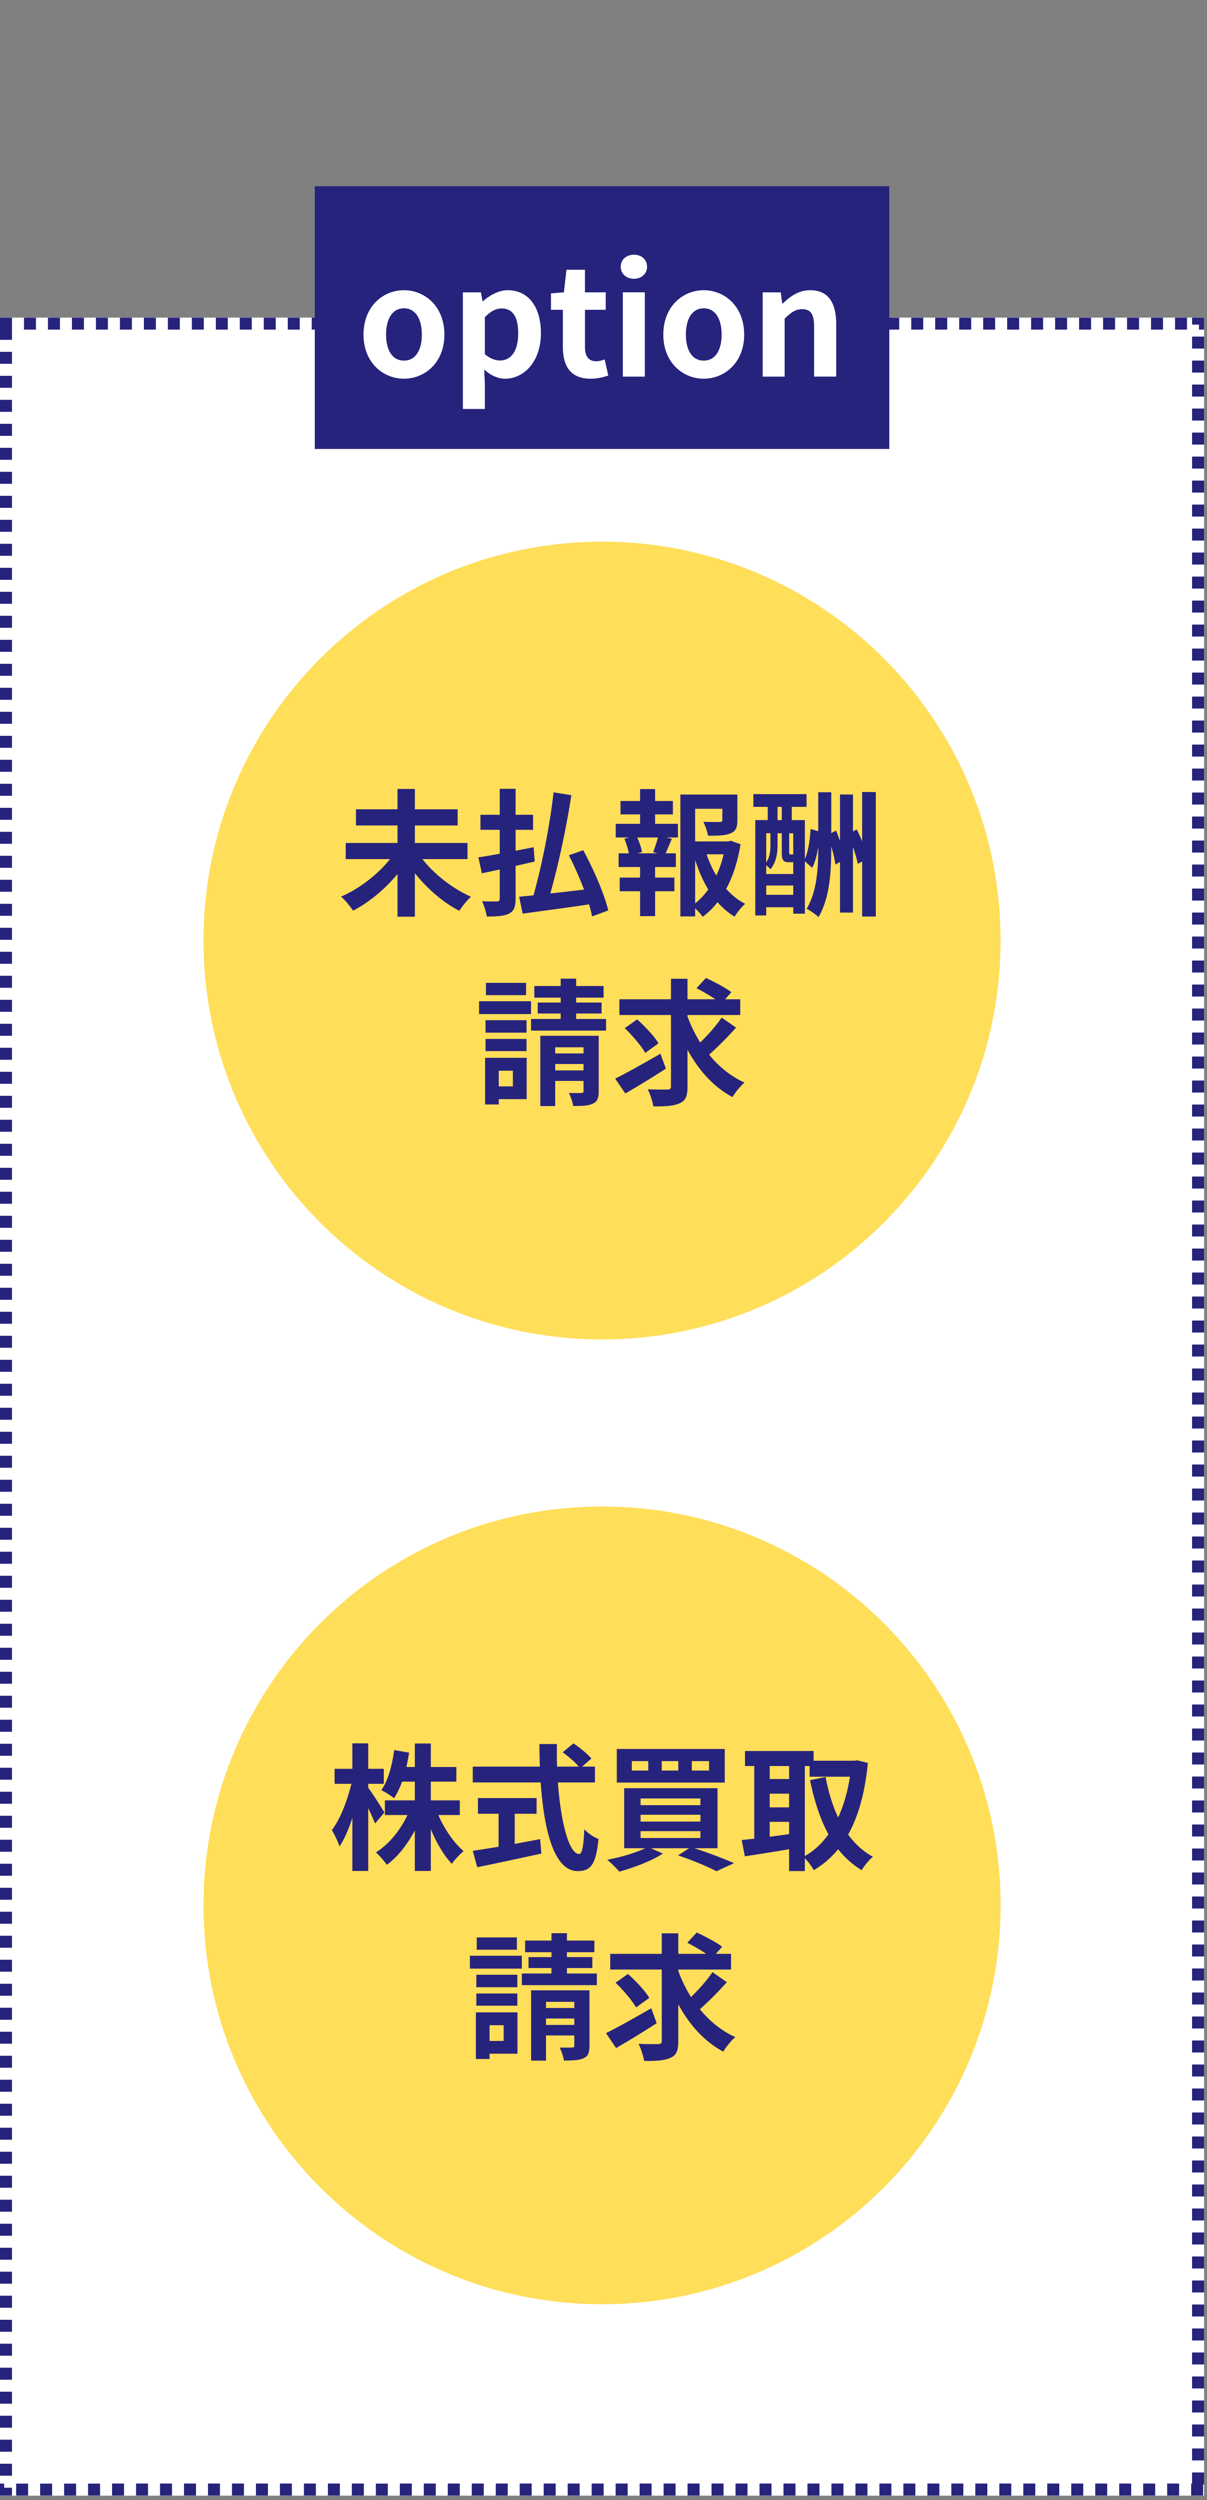
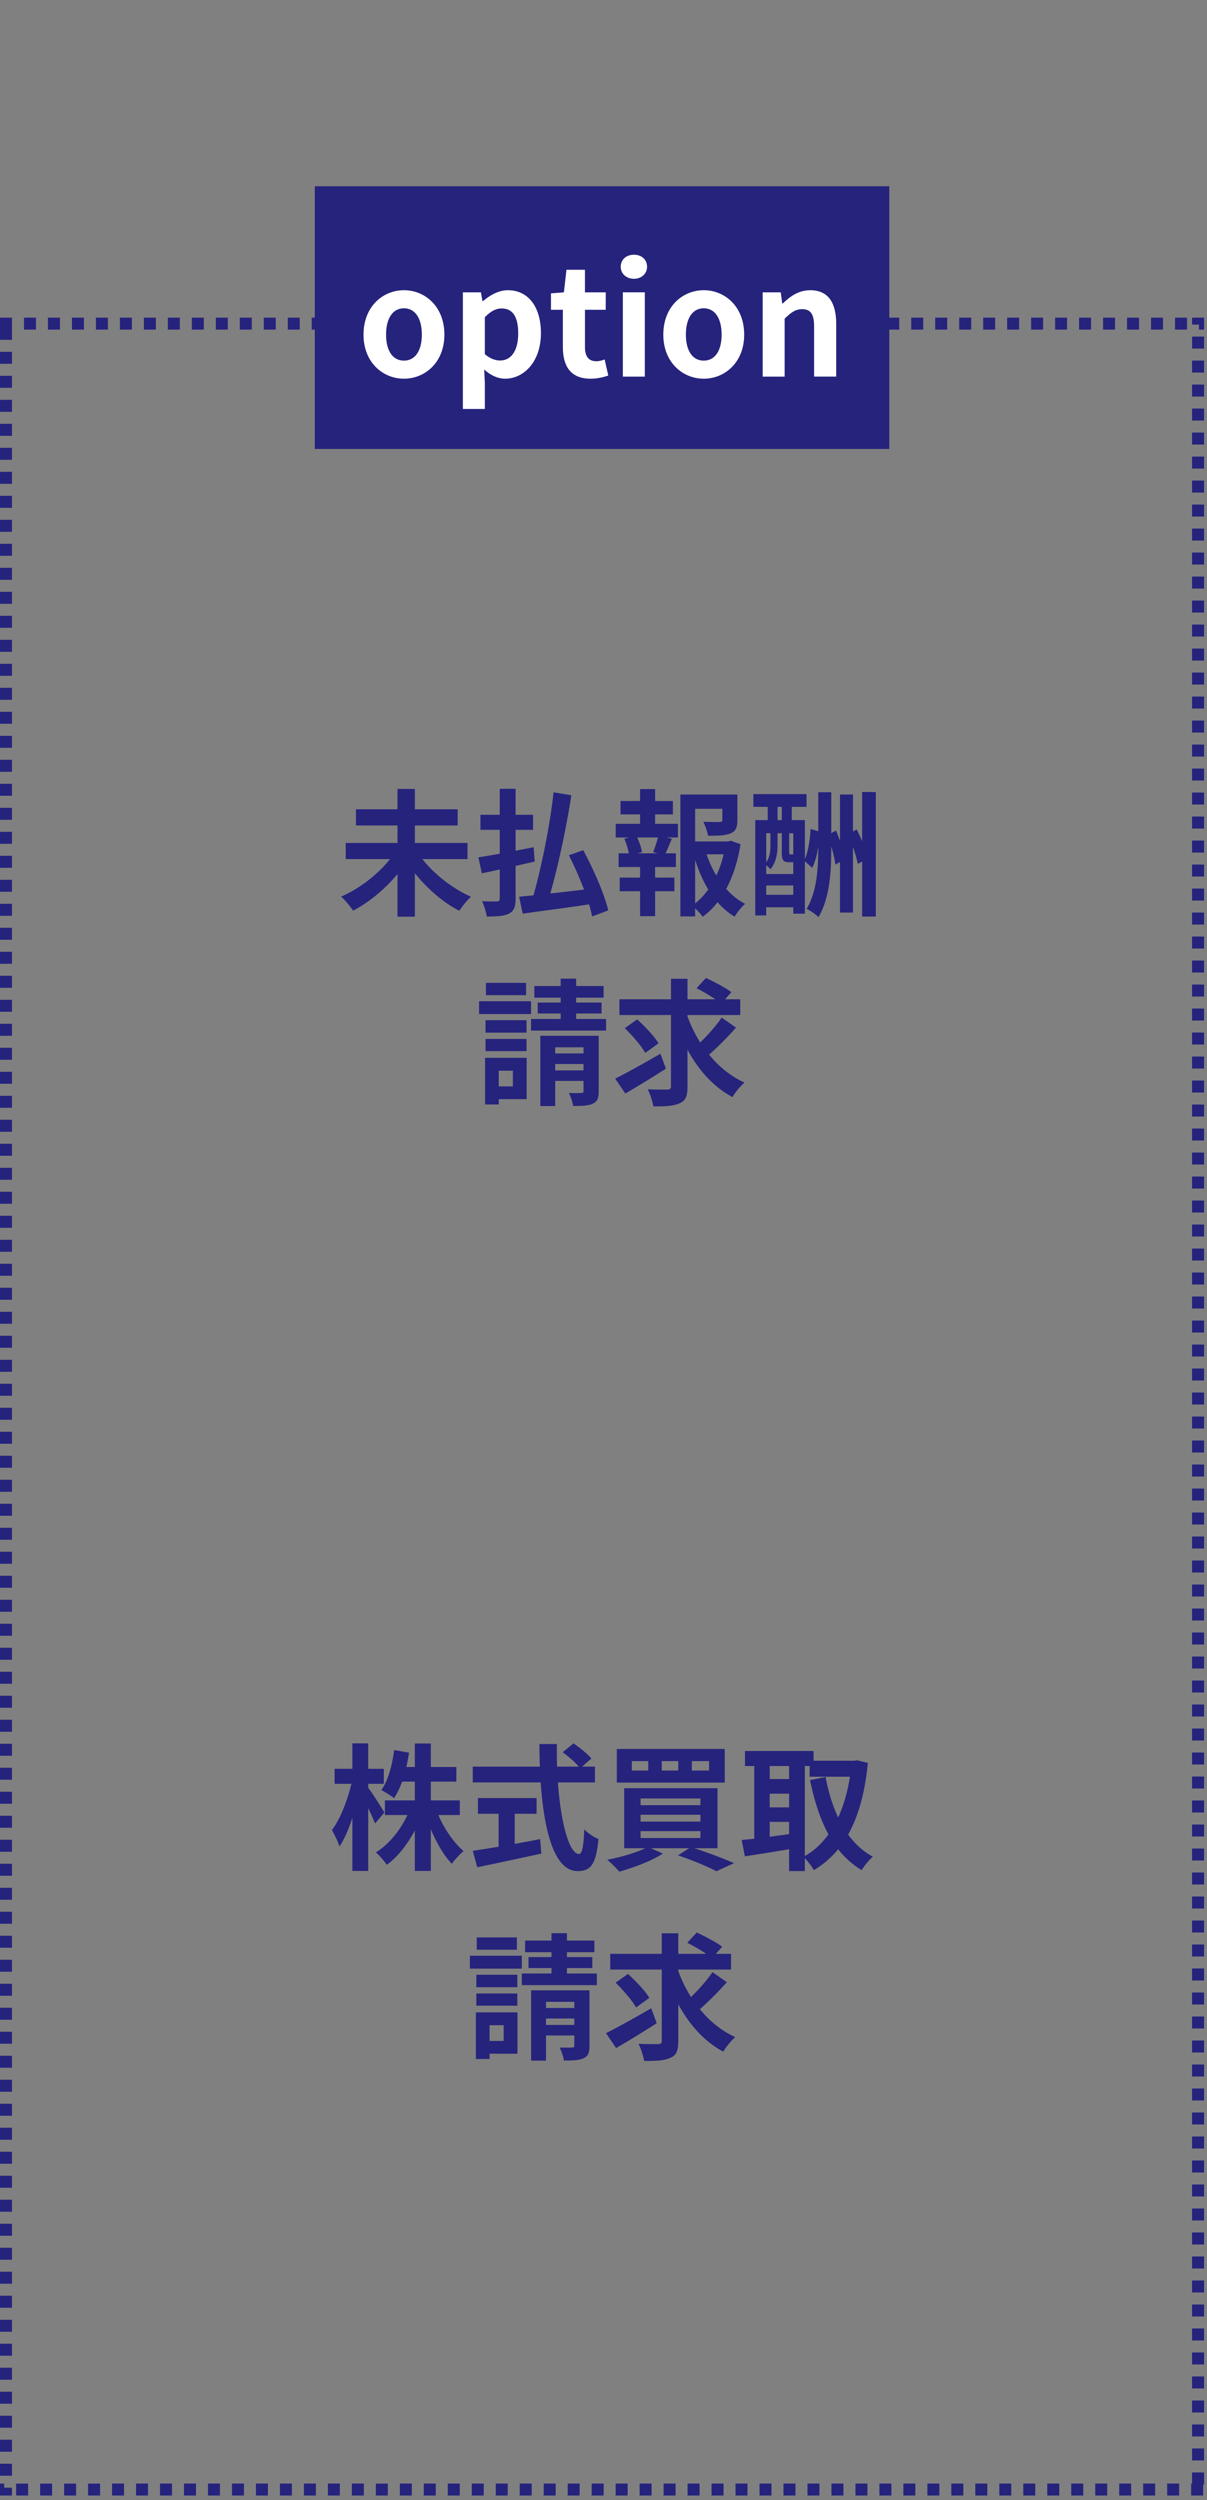
<svg xmlns="http://www.w3.org/2000/svg" width="201" viewBox="0 0 150.75 312" height="416" version="1.0">
  <rect x="0" y="0" width="150.75" height="312" fill="#808080" stroke="none" />
  <defs>
    <clipPath id="a">
      <path d="M0 39.637h150.387v271.812H0zm0 0" />
    </clipPath>
    <clipPath id="b">
      <path d="M0 39.64h150.383v271.794H0zm0 0" />
    </clipPath>
    <clipPath id="c">
      <path d="M25.414 67.598h99.559v99.562H25.414zm0 0" />
    </clipPath>
    <clipPath id="d">
      <path d="M75.195 67.598c-27.492 0-49.78 22.289-49.78 49.78 0 27.493 22.288 49.782 49.78 49.782 27.493 0 49.778-22.289 49.778-49.781 0-27.492-22.285-49.781-49.778-49.781zm0 0" />
    </clipPath>
    <clipPath id="e">
      <path d="M25.414 188.004h99.559v99.562H25.414zm0 0" />
    </clipPath>
    <clipPath id="f">
      <path d="M75.195 188.004c-27.492 0-49.78 22.289-49.78 49.781 0 27.492 22.288 49.781 49.78 49.781 27.493 0 49.778-22.289 49.778-49.78 0-27.493-22.285-49.782-49.778-49.782zm0 0" />
    </clipPath>
  </defs>
  <g clip-path="url(#a)">
-     <path fill="#fff" d="M0 39.637h150.387v271.992H0zm0 0" />
-   </g>
+     </g>
  <g clip-path="url(#b)">
    <path fill="#26237d" d="M2.996 38.145h1.496v2.992H2.996zm2.992 0h1.5v2.992h-1.5zm2.996 0h1.5v2.992h-1.5zm2.996 0h1.497v2.992H11.98zm2.997 0h1.496v2.992h-1.496zm2.992 0h1.5v2.992h-1.5zm2.996 0h1.496v2.992h-1.496zm2.996 0h1.496v2.992h-1.496zm2.996 0h1.496v2.992h-1.496zm2.992 0h1.5v2.992h-1.5zm2.996 0h1.496v2.992h-1.496zm2.996 0h1.496v2.992h-1.496zm2.993 0h1.5v2.992h-1.5zm2.996 0h1.5v2.992h-1.5zm2.996 0h1.496v2.992h-1.496zm2.996 0h1.496v2.992h-1.496zm2.992 0h1.5v2.992h-1.5zm2.996 0h1.496v2.992H53.91zm2.996 0h1.496v2.992h-1.496zm2.996 0h1.496v2.992h-1.496zm2.993 0h1.5v2.992h-1.5zm2.996 0h1.496v2.992H65.89zm2.996 0h1.496v2.992h-1.496zm2.992 0h1.5v2.992h-1.5zm2.996 0h1.5v2.992h-1.5zm2.996 0h1.496v2.992h-1.496zm2.996 0h1.496v2.992h-1.496zm2.992 0h1.5v2.992h-1.5zm2.996 0h1.497v2.992h-1.497zm2.997 0h1.496v2.992h-1.496zm2.996 0h1.496v2.992h-1.496zm2.992 0h1.5v2.992h-1.5zm2.996 0h1.496v2.992h-1.496zm2.996 0h1.496v2.992h-1.496zm2.992 0h1.5v2.992h-1.5zm2.996 0h1.5v2.992h-1.5zm2.996 0h1.496v2.992h-1.496zm2.996 0h1.497v2.992h-1.496zm2.993 0h1.5v2.992h-1.5zm2.996 0h1.5v2.992h-1.5zm2.996 0h1.496v2.992h-1.496zm2.996 0h1.496v2.992h-1.496zm2.992 0h1.5v2.992h-1.5zm2.996 0h1.496v2.992h-1.496zm2.996 0h1.496v2.992h-1.496zm2.996 0h1.497v2.992h-1.497zm2.993 0h1.5v2.992h-1.5zm2.996 0h1.496v2.992h-1.496zm2.996 0h1.496v2.992h-1.496zm2.992 0h2.133v2.363h-2.996v-.867h1.496v1.496h-.633zm2.133 3.859V43.5h-2.996v-1.496zm0 2.996v1.496h-2.996V45zm0 2.992v1.5h-2.996v-1.5zm0 2.996v1.496h-2.996v-1.496zm0 2.996v1.496h-2.996v-1.496zm0 2.996v1.497h-2.996V56.98zm0 2.993v1.5h-2.996v-1.5zm0 2.996v1.496h-2.996v-1.496zm0 2.996v1.496h-2.996v-1.496zm0 2.992v1.5h-2.996v-1.5zm0 2.996v1.5h-2.996v-1.5zm0 2.996v1.496h-2.996V74.95zm0 2.996v1.496h-2.996v-1.496zm0 2.993v1.5h-2.996v-1.5zm0 2.996v1.496h-2.996v-1.496zm0 2.996v1.496h-2.996V86.93zm0 2.996v1.496h-2.996v-1.496zm0 2.992v1.5h-2.996v-1.5zm0 2.996v1.496h-2.996v-1.496zm0 2.996v1.496h-2.996V98.91zm0 2.992v1.5h-2.996v-1.5zm0 2.996v1.5h-2.996v-1.5zm0 2.997v1.496h-2.996v-1.496zm0 2.996v1.496h-2.996v-1.496zm0 2.992v1.5h-2.996v-1.5zm0 2.996v1.496h-2.996v-1.496zm0 2.996v1.496h-2.996v-1.496zm0 2.996v1.496h-2.996v-1.496zm0 2.992v1.5h-2.996v-1.5zm0 2.996v1.496h-2.996v-1.496zm0 2.996v1.497h-2.996v-1.497zm0 2.993v1.5h-2.996v-1.5zm0 2.996v1.5h-2.996v-1.5zm0 2.996v1.496h-2.996v-1.496zm0 2.996v1.496h-2.996v-1.496zm0 2.992v1.5h-2.996v-1.5zm0 2.996v1.496h-2.996v-1.496zm0 2.996v1.496h-2.996v-1.496zm0 2.996v1.496h-2.996v-1.496zm0 2.993v1.5h-2.996v-1.5zm0 2.996v1.496h-2.996v-1.496zm0 2.996v1.496h-2.996V164.8zm0 2.996v1.496h-2.996v-1.496zm0 2.992v1.5h-2.996v-1.5zm0 2.996v1.496h-2.996v-1.496zm0 2.996v1.496h-2.996v-1.496zm0 2.992v1.5h-2.996v-1.5zm0 2.997v1.5h-2.996v-1.5zm0 2.996v1.496h-2.996v-1.496zm0 2.996v1.496h-2.996v-1.496zm0 2.992v1.5h-2.996v-1.5zm0 2.996v1.496h-2.996v-1.496zm0 2.996v1.496h-2.996v-1.496zm0 2.996v1.496h-2.996v-1.496zm0 2.992v1.5h-2.996v-1.5zm0 2.996v1.497h-2.996v-1.497zm0 2.997v1.496h-2.996v-1.496zm0 2.992v1.5h-2.996v-1.5zm0 2.996v1.5h-2.996v-1.5zm0 2.996v1.496h-2.996v-1.496zm0 2.996v1.496h-2.996v-1.496zm0 2.992v1.5h-2.996v-1.5zm0 2.996v1.496h-2.996v-1.496zm0 2.996v1.496h-2.996v-1.496zm0 2.996v1.497h-2.996v-1.496zm0 2.993v1.5h-2.996v-1.5zm0 2.996v1.496h-2.996v-1.496zm0 2.996v1.496h-2.996v-1.496zm0 2.992v1.5h-2.996v-1.5zm0 2.996v1.5h-2.996v-1.5zm0 2.996v1.496h-2.996v-1.496zm0 2.996v1.496h-2.996v-1.496zm0 2.993v1.5h-2.996v-1.5zm0 2.996v1.496h-2.996v-1.496zm0 2.996v1.496h-2.996v-1.496zm0 2.996v1.496h-2.996v-1.496zm0 2.992v1.5h-2.996v-1.5zm0 2.996v1.496h-2.996v-1.496zm0 2.996v1.496h-2.996v-1.496zm0 2.992v1.5h-2.996v-1.5zm0 2.996v1.5h-2.996v-1.5zm0 2.997v1.496h-2.996v-1.496zm0 2.996v1.496h-2.996v-1.496zm0 2.992v1.5h-2.996v-1.5zm0 2.996v1.496h-2.996v-1.496zm0 2.996v1.496h-2.996v-1.496zm0 2.996v1.496h-2.996v-1.496zm0 2.992v1.5h-2.996v-1.5zm0 2.996v1.497h-2.996v-1.497zm0 2.997v1.496h-2.996v-1.497zm-1.613 4.378h-1.497v-2.996h1.497zm-2.997 0h-1.496v-2.996h1.496zm-2.992 0h-1.5v-2.996h1.5zm-2.996 0h-1.496v-2.996h1.496zm-2.996 0h-1.496v-2.996h1.496zm-2.992 0h-1.5v-2.996h1.5zm-2.996 0h-1.5v-2.996h1.5zm-2.996 0h-1.496v-2.996h1.496zm-2.996 0h-1.496v-2.996h1.496zm-2.993 0h-1.5v-2.996h1.5zm-2.996 0h-1.5v-2.996h1.5zm-2.996 0h-1.496v-2.996h1.496zm-2.996 0h-1.496v-2.996h1.496zm-2.992 0h-1.5v-2.996h1.5zm-2.996 0h-1.496v-2.996h1.496zm-2.996 0h-1.496v-2.996h1.496zm-2.996 0h-1.496v-2.996h1.496zm-2.993 0h-1.5v-2.996h1.5zm-2.996 0h-1.496v-2.996h1.496zm-2.996 0h-1.496v-2.996h1.496zm-2.992 0h-1.5v-2.996h1.5zm-2.996 0h-1.5v-2.996h1.5zm-2.996 0h-1.496v-2.996h1.496zm-2.996 0h-1.496v-2.996h1.496zm-2.992 0h-1.5v-2.996h1.5zm-2.996 0h-1.497v-2.996h1.497zm-2.997 0h-1.496v-2.996h1.496zm-2.996 0h-1.496v-2.996h1.496zm-2.992 0h-1.5v-2.996h1.5zm-2.996 0h-1.496v-2.996h1.496zm-2.996 0h-1.496v-2.996h1.496zm-2.992 0h-1.5v-2.996h1.5zm-2.996 0h-1.5v-2.996h1.5zm-2.996 0h-1.496v-2.996h1.496zm-2.996 0H46.94v-2.996h1.496zm-2.993 0h-1.5v-2.996h1.5zm-2.996 0h-1.496v-2.996h1.496zm-2.996 0h-1.496v-2.996h1.496zm-2.996 0h-1.496v-2.996h1.496zm-2.992 0h-1.5v-2.996h1.5zm-2.996 0h-1.496v-2.996h1.496zm-2.996 0h-1.496v-2.996h1.496zm-2.993 0h-1.5v-2.996h1.5zm-2.996 0h-1.5v-2.996h1.5zm-2.996 0h-1.496v-2.996h1.496zm-2.996 0h-1.496v-2.996h1.496zm-2.992 0H11v-2.996h1.5zm-2.996 0H8.008v-2.996h1.496zm-2.996 0H5.012v-2.996h1.496zm-2.996 0H2.016v-2.996h1.496zm-2.992 0h-2.016v-2.476h2.992v.976H0v-1.496h.52zm-2.016-3.976v-1.496h2.992v1.496zm0-2.992v-1.5h2.992v1.5zm0-2.996v-1.497h2.992v1.497zm0-2.997v-1.496h2.992v1.496zm0-2.992v-1.5h2.992v1.5zm0-2.996v-1.5h2.992v1.5zm0-2.996V289.5h2.992v1.496zm0-2.996v-1.496h2.992V288zm0-2.992v-1.5h2.992v1.5zm0-2.996v-1.496h2.992v1.496zm0-2.996v-1.496h2.992v1.496zm0-2.996v-1.497h2.992v1.497zm0-2.993v-1.5h2.992v1.5zm0-2.996v-1.496h2.992v1.496zm0-2.996v-1.496h2.992v1.496zm0-2.992v-1.5h2.992v1.5zm0-2.996v-1.5h2.992v1.5zm0-2.996v-1.496h2.992v1.496zm0-2.996v-1.496h2.992v1.496zm0-2.993v-1.5h2.992v1.5zm0-2.996v-1.496h2.992v1.496zm0-2.996v-1.496h2.992v1.496zm0-2.996v-1.496h2.992v1.496zm0-2.992v-1.5h2.992v1.5zm0-2.996v-1.496h2.992v1.496zm0-2.996v-1.496h2.992v1.496zm0-2.992v-1.5h2.992v1.5zm0-2.996v-1.5h2.992v1.5zm0-2.997v-1.496h2.992v1.496zm0-2.996v-1.496h2.992v1.496zm0-2.992v-1.5h2.992v1.5zm0-2.996v-1.5h2.992v1.5zm0-2.996v-1.496h2.992v1.496zm0-2.996v-1.496h2.992v1.496zm0-2.992v-1.5h2.992v1.5zm0-2.996v-1.496h2.992v1.496zm0-2.996v-1.497h2.992v1.497zm0-2.997v-1.496h2.992v1.496zm0-2.992v-1.5h2.992v1.5zm0-2.996v-1.496h2.992v1.496zm0-2.996v-1.496h2.992v1.496zm0-2.992v-1.5h2.992v1.5zm0-2.996v-1.5h2.992v1.5zm0-2.996v-1.496h2.992v1.496zm0-2.996v-1.496h2.992v1.496zm0-2.993v-1.5h2.992v1.5zm0-2.996V169.7h2.992v1.496zm0-2.996v-1.496h2.992v1.496zm0-2.996v-1.496h2.992v1.496zm0-2.992v-1.5h2.992v1.5zm0-2.996v-1.496h2.992v1.496zm0-2.996v-1.496h2.992v1.496zm0-2.992v-1.5h2.992v1.5zm0-2.997v-1.5h2.992v1.5zm0-2.996v-1.496h2.992v1.496zm0-2.996v-1.496h2.992v1.496zm0-2.992v-1.5h2.992v1.5zm0-2.996v-1.496h2.992v1.496zm0-2.996v-1.496h2.992v1.496zm0-2.996v-1.496h2.992v1.496zm0-2.992v-1.5h2.992v1.5zm0-2.996v-1.497h2.992v1.497zm0-2.997v-1.496h2.992v1.496zm0-2.992v-1.5h2.992v1.5zm0-2.996v-1.5h2.992v1.5zm0-2.996v-1.496h2.992v1.496zm0-2.996v-1.496h2.992v1.496zm0-2.992v-1.5h2.992v1.5zm0-2.996v-1.496h2.992v1.496zm0-2.996v-1.496h2.992v1.496zm0-2.996v-1.497h2.992v1.496zm0-2.993v-1.5h2.992v1.5zm0-2.996v-1.496h2.992v1.496zm0-2.996v-1.496h2.992v1.496zm0-2.992v-1.5h2.992v1.5zm0-2.996v-1.5h2.992v1.5zm0-2.996v-1.496h2.992v1.496zm0-2.996v-1.496h2.992v1.496zm0-2.993v-1.5h2.992v1.5zm0-2.996v-1.496h2.992v1.496zm0-2.996v-1.496h2.992v1.496zm0-2.996v-1.496h2.992v1.496zm0-2.992v-1.5h2.992v1.5zm0-2.996v-1.496h2.992v1.496zm0-2.996v-1.496h2.992v1.496zm0-2.992v-1.5h2.992v1.5zm0-2.996v-1.5h2.992v1.5zm0-2.997v-1.496h2.992v1.496zm0-2.996v-1.496h2.992v1.496zm0-2.992v-1.5h2.992v1.5zM0 38.145h1.496v2.992H0zm0 0" />
  </g>
  <g clip-path="url(#c)">
    <g clip-path="url(#d)">
-       <path fill="#ffde59" d="M25.414 67.598h99.559v99.562H25.414zm0 0" />
-     </g>
+       </g>
  </g>
  <g clip-path="url(#e)">
    <g clip-path="url(#f)">
-       <path fill="#ffde59" d="M25.414 188.004h99.559v99.562H25.414zm0 0" />
-     </g>
+       </g>
  </g>
  <path d="M58.39 107.214v-2.016h-6.574v-2.183h5.343v-2.016h-5.343v-2.543h-2.168V101H44.46v2.016h5.188v2.183h-6.47v2.016h5.532c-1.504 1.895-3.824 3.703-6.11 4.676.493.426 1.16 1.246 1.5 1.758 1.997-1.04 3.997-2.696 5.548-4.575v5.329h2.168v-5.43c1.554 1.945 3.535 3.652 5.546 4.695.344-.531.993-1.351 1.47-1.758-2.27-.992-4.59-2.8-6.075-4.695zm8.395.305l-.136-1.79c-.75.153-1.504.29-2.254.442v-2.61h2.183v-1.878h-2.183V98.44h-1.98v3.242h-2.407v1.879h2.406v2.984c-1.008.172-1.91.344-2.664.445l.43 1.996c.68-.136 1.433-.304 2.234-.476v3.617c0 .274-.101.36-.36.375-.237 0-1.073 0-1.843-.031.258.547.512 1.383.582 1.91 1.297 0 2.203-.066 2.8-.375.599-.324.802-.82.802-1.86v-4.081zm9.184 6.097c-.48-2.03-1.828-5.12-3.125-7.511l-1.793.629a44.519 44.519 0 011.894 4.285c-1.433.172-2.867.343-4.214.48.988-3.45 1.996-8.16 2.629-12.258l-2.22-.359c-.46 4.133-1.503 9.305-2.51 12.855-.665.067-1.263.118-1.79.172l.441 2.114c2.254-.325 5.344-.715 8.297-1.16.153.546.29 1.058.375 1.503zm6.157-7.121h-2.492l.547-.152c-.067-.477-.305-1.211-.598-1.828h2.598a23.63 23.63 0 01-.598 1.828zm-.305-4.863h2.22V99.96h-2.22v-1.488h-1.878v1.488H77.5v1.672h2.442v1.176h-3.04v1.707h1.692l-.613.156a9.95 9.95 0 01.562 1.824h-1.281v1.707h2.68v1.317H77.4v1.707h2.543v3.105h1.878v-3.105h2.407v-1.707H81.82v-1.317h2.594v-1.707h-1.281c.238-.511.496-1.176.785-1.808l-.664-.172h1.418v-1.707H81.82zm5 5.684c.426 1.347.973 2.593 1.641 3.687a9.05 9.05 0 01-1.64 1.742zm3.551-.7a12.212 12.212 0 01-.906 2.645 13.112 13.112 0 01-1.21-2.645zm.906-1.691l-.343.086H86.82v-4.078h3.399v1.398c0 .188-.086.238-.344.258-.254 0-1.195 0-2.031-.035.238.496.496 1.195.582 1.742 1.246 0 2.168-.02 2.816-.293.664-.273.852-.766.852-1.637v-3.21h-7.117v15.21h1.843v-1.007c.36.324.72.718.938 1.058a9.277 9.277 0 001.863-1.828 8.97 8.97 0 002.133 1.813c.29-.516.871-1.231 1.313-1.606-.887-.445-1.672-1.094-2.372-1.863.872-1.602 1.47-3.516 1.793-5.578zm4.419 6.742v-1.16h3.38v1.16zm.528-7.68v1.45c0 .683-.051 1.504-.528 2.187v-3.637zm.887-3.293h.53v1.653h-.53zm1.964 5.938h-.359c-.121 0-.152-.031-.152-.254v-2.39h.511zm-1.964-2.645h.53v2.422c0 .977.204 1.196.954 1.196h.48v1.468h-3.379v-1.093c.188.156.407.359.528.496.734-.852.887-2.082.887-3.02zm10.566-5.156v6.164a15.702 15.702 0 00-.684-1.484l-.46.254v-4.61h-1.622v5.805a23.105 23.105 0 00-.492-1.312l-.598.324v-5.106h-1.625v4.864l-.953-.274c-.086 1.317-.293 2.817-.718 3.758v-4.867h-1.637v-1.653h1.844v-1.59h-6.641v1.59h1.793v1.653H94.33v11.898h1.367v-1.023h3.38v.8h1.449v-6.535l.921.82c.375-.753.618-1.706.75-2.683v.02c0 2.832-.168 5.582-1.449 7.78.461.208 1.145.704 1.485 1.028 1.418-2.46 1.59-5.633 1.59-8.808.253.8.44 1.636.511 2.254l.578-.325v6.313h1.621v-8.176c.274.77.496 1.54.598 2.102l.547-.293v6.863h1.707V98.851zm-41.971 23.827h-5.015v1.535h5.015zm.617 2.29h-6.488v1.605h6.488zm-.562 2.37H60.64v1.555h5.12zm-5.121 3.86h5.12v-1.52h-5.12zm3.414 2.441v1.961h-1.762v-1.96zm1.723-1.605h-5.192v5.82h1.707v-.664h3.485zm3.566 1.57v-.8h3.535v.8zm3.535-2.887v.77h-3.535v-.77zm1.895-1.433h-7.29v8.773h1.86v-3.14h3.535v1.246c0 .187-.05.257-.273.257a24.21 24.21 0 01-1.555 0c.223.446.46 1.125.531 1.622 1.09 0 1.895-.016 2.457-.29.582-.257.735-.699.735-1.554zm-2.817-2.098v-.684h3.176v-1.367h-3.176v-.613h3.43v-1.45h-3.43v-.921h-1.93v.922h-3.292v1.449h3.293v.613H67.16v1.367h2.868v.684h-3.704v1.45h9.372v-1.45zm10.529 4.336c-2.032 1.176-4.235 2.406-5.649 3.105l1.262 1.86a119.603 119.603 0 005.07-3.106zm-.239-1.297c-.527-.89-1.707-2.117-2.664-2.988l-1.55 1.094c.937.902 2.081 2.234 2.558 3.09zm7.887-3.21c-.668.991-1.723 2.183-2.68 3.105a17.347 17.347 0 01-1.59-3.258v-.172h6.59v-1.961H90.56l.785-.89c-.715-.547-2.148-1.297-3.176-1.774l-1.176 1.281a22.89 22.89 0 012.356 1.383h-3.485v-2.562h-2.062v2.562h-6.438v1.961h6.438v8.895c0 .304-.121.41-.445.41-.34 0-1.418.015-2.457-.035.304.597.613 1.554.699 2.132 1.52.02 2.613-.05 3.328-.41.719-.324.937-.887.937-2.082v-4.574c1.383 2.543 3.227 4.625 5.618 5.906.34-.582 1.007-1.398 1.504-1.808-1.727-.786-3.211-1.997-4.422-3.485a39.191 39.191 0 003.363-3.379zm-42.128 99.207c-.274-.496-1.52-2.457-2.016-3.09v-.496h1.945v-1.875H45.99v-3.176h-1.98v3.176h-2.22v1.875h2.098c-.492 2.05-1.414 4.457-2.437 5.77.324.546.766 1.468.953 2.05.598-.89 1.145-2.152 1.606-3.57v6.625h1.98v-7.851c.34.714.664 1.449.852 1.925zm9.422.309v-1.829h-3.622v-2.34h3.192v-1.824h-3.192v-2.937H51.81v2.937h-1.058c.136-.582.238-1.18.34-1.793l-1.86-.324c-.254 1.91-.75 3.805-1.605 5 .445.223 1.246.719 1.59 1.008.375-.562.714-1.281 1.007-2.066h1.586v2.34h-3.738v1.828h2.816c-.886 1.894-2.34 3.683-3.94 4.66.425.375 1.058 1.09 1.362 1.55 1.368-.988 2.563-2.527 3.5-4.285v5.055h1.996v-5.207c.72 1.707 1.641 3.293 2.63 4.32.324-.496 1.007-1.214 1.468-1.59-1.21-1.023-2.406-2.765-3.156-4.503zm6.86-.157h2.73v-1.96h-7.324v1.96h2.578v4.114c-1.23.207-2.355.375-3.226.511l.562 2.051c2.203-.46 5.207-1.094 8.008-1.707l-.156-1.808c-1.04.203-2.133.41-3.172.597zm10.02-3.91v-1.976h-1.606l1.16-1.008c-.46-.563-1.469-1.367-2.234-1.895l-1.352 1.11c.684.511 1.54 1.21 2 1.793h-2.699a48.284 48.284 0 01-.016-2.817h-2.187c0 .938.02 1.895.055 2.817h-8.383v1.976h8.484c.41 6.012 1.688 11.063 4.61 11.063 1.62 0 2.304-.785 2.609-4.012-.563-.203-1.313-.715-1.774-1.195-.086 2.168-.289 3.074-.648 3.074-1.246 0-2.29-3.942-2.648-8.93zm14.25-1.484h-2.152v-1.176h2.152zm-3.843 0h-2.063v-1.176h2.063zm-3.754 0h-2.047v-1.176h2.047zm9.558-2.695H77.035v4.199h13.484zm-10.515 10.257h7.476v.856h-7.476zm0-2.047h7.476v.852h-7.476zm0-2.03h7.476v.835h-7.476zm9.613 6.21v-7.492h-11.66v7.492h2.629c-1.211.582-3.074 1.13-4.746 1.434.425.343 1.16 1.078 1.504 1.488 1.773-.496 4.011-1.316 5.445-2.254l-1.488-.668h4.765l-1.383.89c1.86.63 3.739 1.415 4.797 1.981l2.2-1.008c-1.196-.53-3.157-1.28-4.965-1.863zm10.903-10.258h.598v1.332h5.035c-.289 1.91-.8 3.618-1.469 5.086-.714-1.5-1.226-3.226-1.57-5.05l-1.945.39c.531 2.578 1.262 4.867 2.304 6.762-.835 1.16-1.828 2.082-2.953 2.71zm-4.386 6.965h2.422v1.535c-.817.106-1.637.223-2.422.325zm0-3.515h2.422v1.707h-2.422zm2.422-3.45v1.621h-2.422v-1.62zm8.503-.715l-.343.051h-5.102v-1.215h-8.57v1.88h1.16v9.066c-.578.066-1.11.117-1.57.168l.394 2.031c1.57-.238 3.567-.547 5.528-.887v2.73h1.964v-1.605c.41.41.871 1.043 1.125 1.489a11.714 11.714 0 003.04-2.614 10.83 10.83 0 002.937 2.614c.309-.532.937-1.301 1.398-1.676-1.226-.664-2.254-1.621-3.09-2.766 1.282-2.285 2.102-5.223 2.461-8.941zm-42.501 22.101h-5.016v1.535h5.016zm.617 2.29h-6.489v1.605h6.489zm-.563 2.37h-5.12v1.555h5.12zm-5.12 3.86h5.12v-1.52h-5.12zm3.413 2.44v1.962h-1.762v-1.961zm1.723-1.605h-5.192v5.82h1.707v-.663h3.485zm3.566 1.57v-.8h3.535v.8zm3.535-2.886v.77h-3.535v-.77zm1.895-1.434h-7.29v8.774h1.86v-3.14h3.535v1.245c0 .188-.05.258-.273.258a24.21 24.21 0 01-1.555 0c.223.446.461 1.125.532 1.621 1.09 0 1.894-.015 2.457-.289.582-.258.734-.699.734-1.554zm-2.816-2.097v-.684h3.175v-1.367h-3.175v-.613h3.43v-1.45h-3.43v-.921h-1.93v.922h-3.293v1.449h3.293v.613H66.01v1.367h2.867v.684h-3.703v1.449h9.37v-1.45zm10.528 4.336c-2.031 1.176-4.235 2.406-5.649 3.105l1.262 1.86a119.603 119.603 0 005.07-3.106zm-.238-1.297c-.528-.89-1.707-2.117-2.665-2.988l-1.55 1.093c.937.903 2.082 2.235 2.558 3.09zm7.886-3.211c-.668.992-1.722 2.184-2.68 3.105a17.347 17.347 0 01-1.59-3.257v-.172h6.59v-1.961H89.41l.785-.89c-.715-.548-2.148-1.298-3.176-1.774l-1.175 1.281c.734.375 1.656.902 2.355 1.383h-3.484v-2.563h-2.063v2.563h-6.437v1.96h6.437v8.895c0 .305-.12.41-.445.41-.34 0-1.418.016-2.457-.035.305.598.613 1.555.7 2.133 1.519.02 2.612-.05 3.327-.41.719-.324.938-.887.938-2.082v-4.574c1.383 2.543 3.226 4.625 5.617 5.906.34-.582 1.008-1.399 1.504-1.809-1.727-.785-3.211-1.996-4.422-3.484 1.039-.922 2.34-2.2 3.363-3.379zM39.316 23.242h71.754v32.79H39.316v-32.79" fill="#26237d" />
  <path d="M50.452 47.261c2.63 0 5.051-2.027 5.051-5.5 0-3.512-2.422-5.543-5.05-5.543-2.63 0-5.051 2.031-5.051 5.543 0 3.473 2.421 5.5 5.05 5.5zm0-2.254c-1.43 0-2.234-1.277-2.234-3.246 0-1.992.805-3.289 2.234-3.289 1.426 0 2.235 1.297 2.235 3.29 0 1.968-.809 3.245-2.235 3.245zm7.361 6.032h2.742v-3.196l-.078-1.726c.809.734 1.691 1.144 2.613 1.144 2.309 0 4.469-2.082 4.469-5.687 0-3.23-1.539-5.356-4.133-5.356-1.125 0-2.215.602-3.097 1.356h-.075l-.187-1.09h-2.254zm4.656-6.047c-.562 0-1.238-.207-1.914-.79v-4.62c.73-.731 1.371-1.09 2.082-1.09 1.45 0 2.086 1.109 2.086 3.117 0 2.293-.976 3.383-2.254 3.383zm11.285 2.269c.922 0 1.652-.207 2.218-.394l-.453-2.008c-.28.113-.695.226-1.03.226-.942 0-1.43-.566-1.43-1.765v-4.66h2.593v-2.176h-2.594v-2.817H70.75l-.32 2.817-1.614.129v2.047h1.485v4.66c0 2.363.957 3.941 3.453 3.941zM77.793 47h2.742V36.483h-2.742zm1.39-12.208c.938 0 1.633-.636 1.633-1.5 0-.902-.695-1.503-1.632-1.503-.961 0-1.657.601-1.657 1.503 0 .864.696 1.5 1.657 1.5zm8.713 12.469c2.629 0 5.05-2.027 5.05-5.5 0-3.512-2.421-5.543-5.05-5.543s-5.05 2.031-5.05 5.543c0 3.473 2.421 5.5 5.05 5.5zm0-2.254c-1.43 0-2.234-1.277-2.234-3.246 0-1.992.804-3.289 2.234-3.289 1.426 0 2.234 1.297 2.234 3.29 0 1.968-.808 3.245-2.234 3.245zM95.257 47h2.742v-7.231c.789-.77 1.332-1.184 2.195-1.184 1.035 0 1.485.582 1.485 2.2v6.214h2.761v-6.554c0-2.649-.976-4.227-3.25-4.227-1.426 0-2.496.754-3.418 1.656h-.074l-.187-1.39h-2.254zm0 0" fill="#fff" />
</svg>